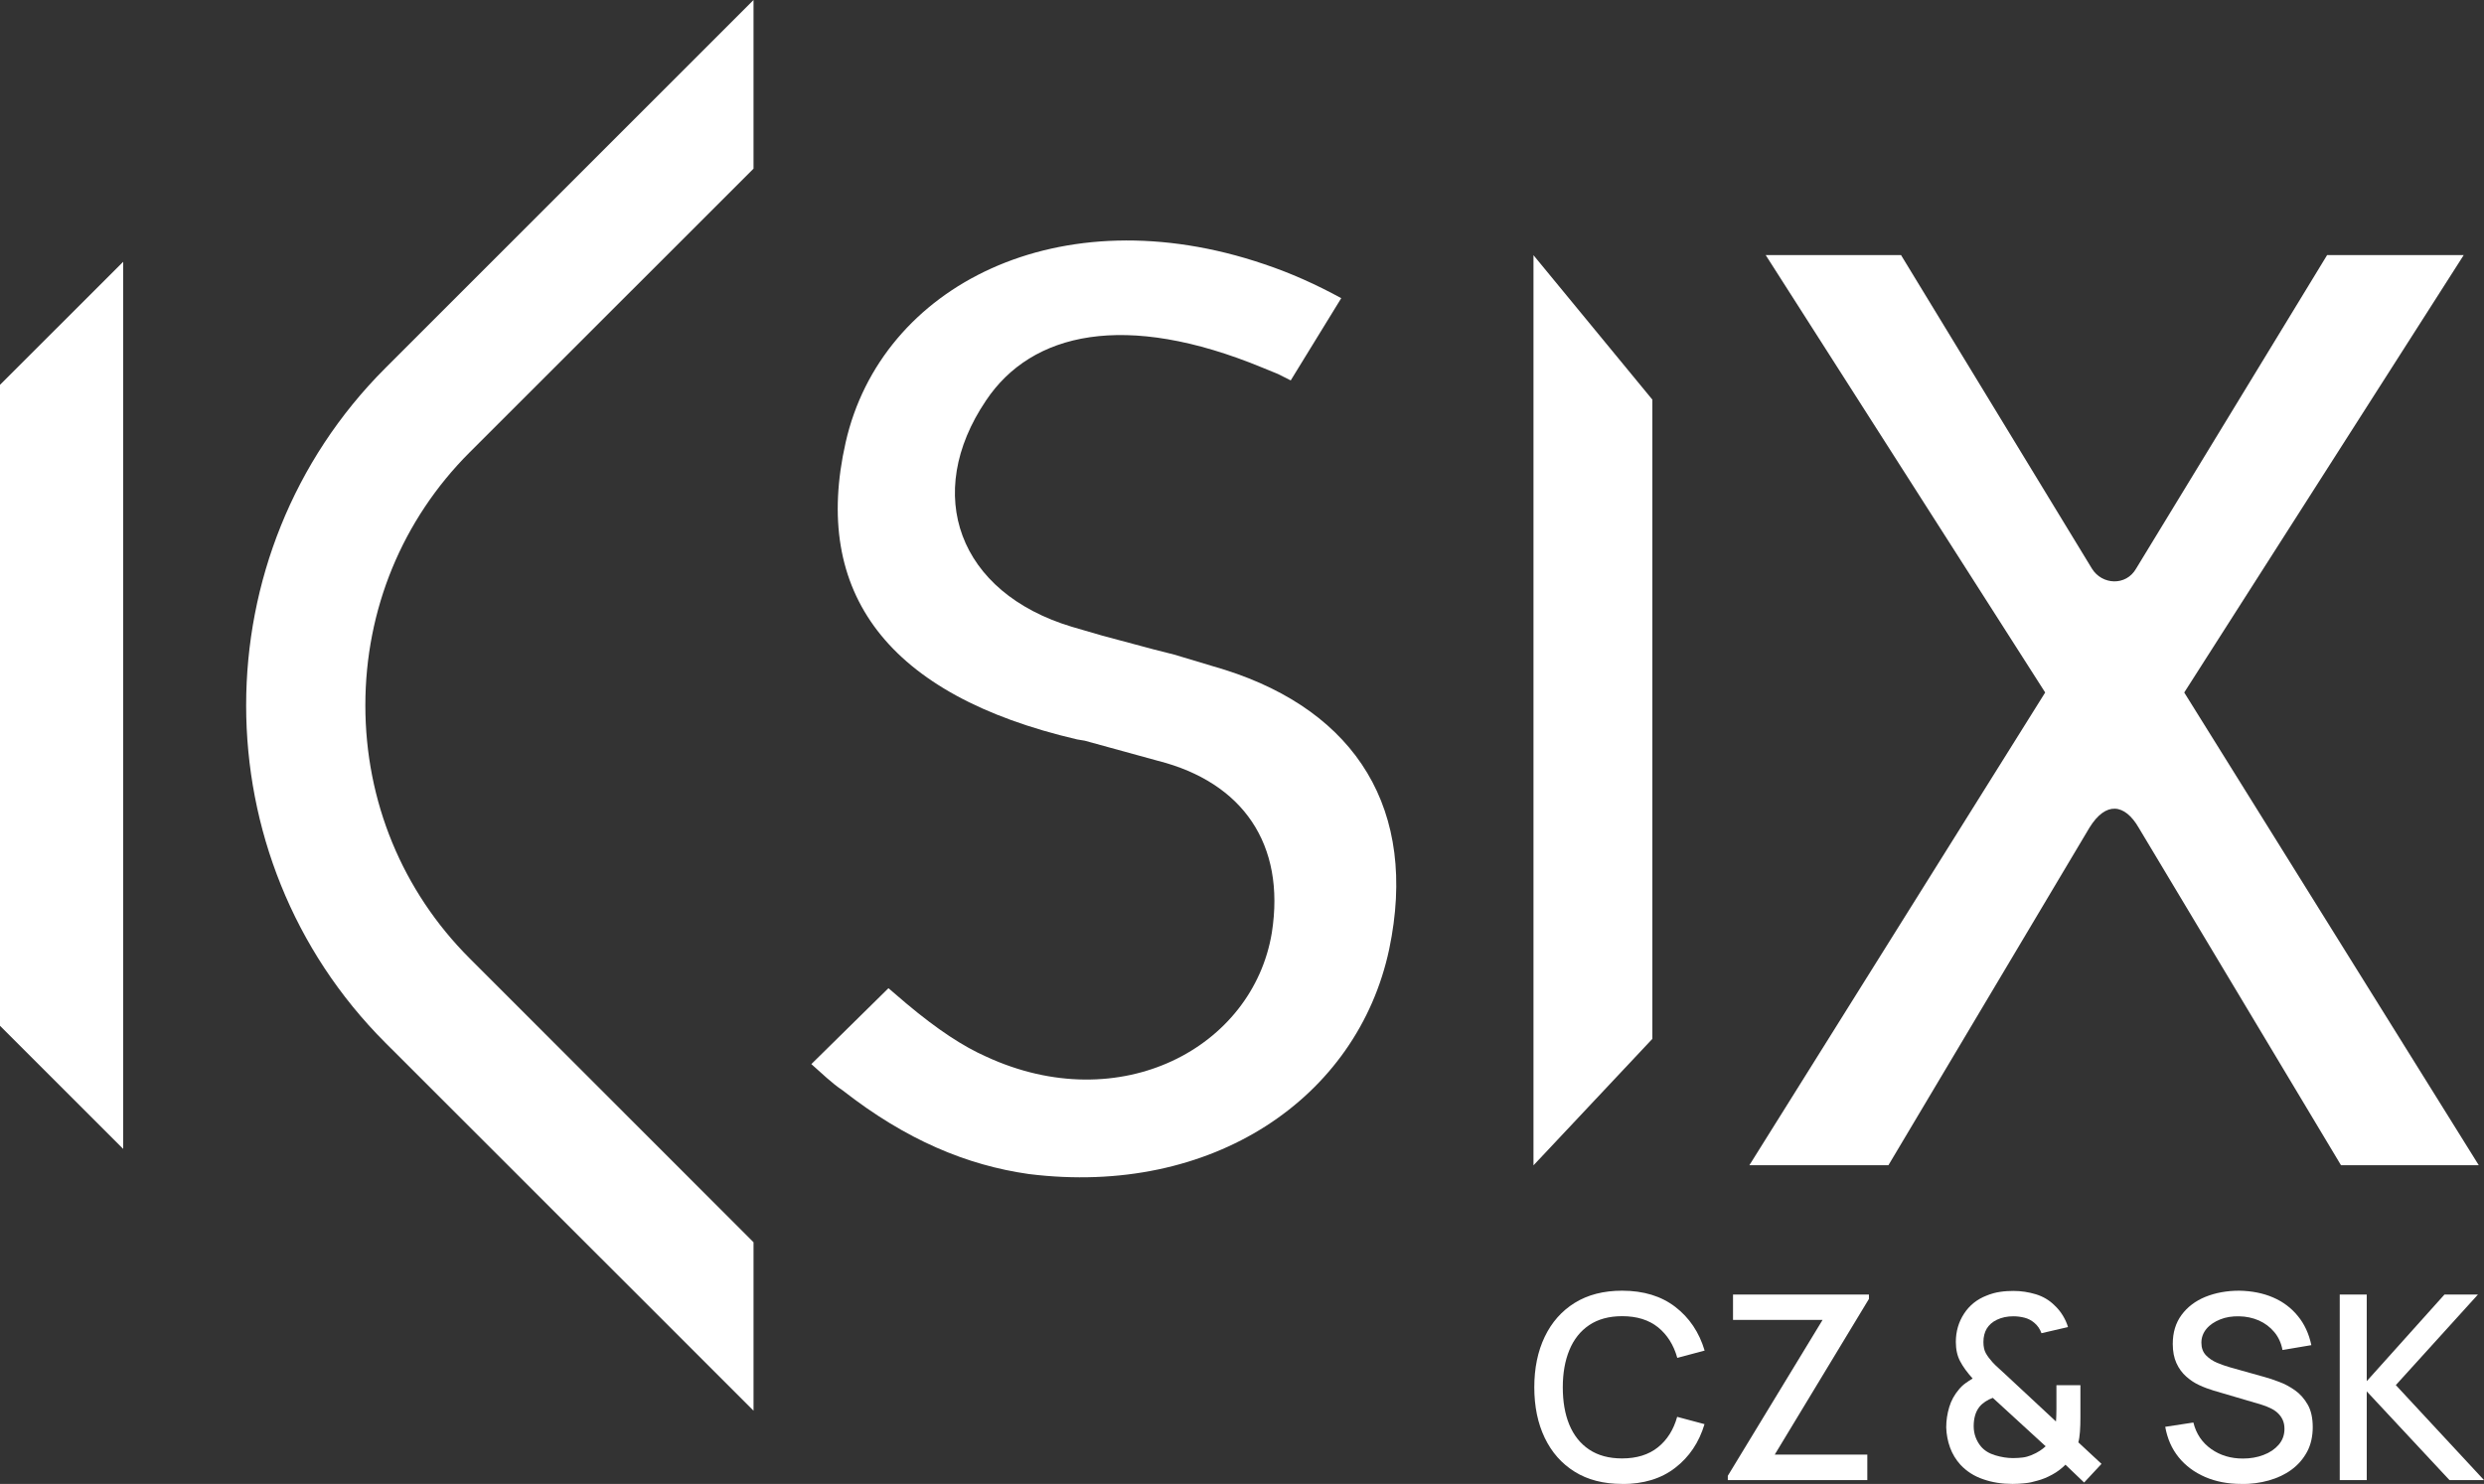
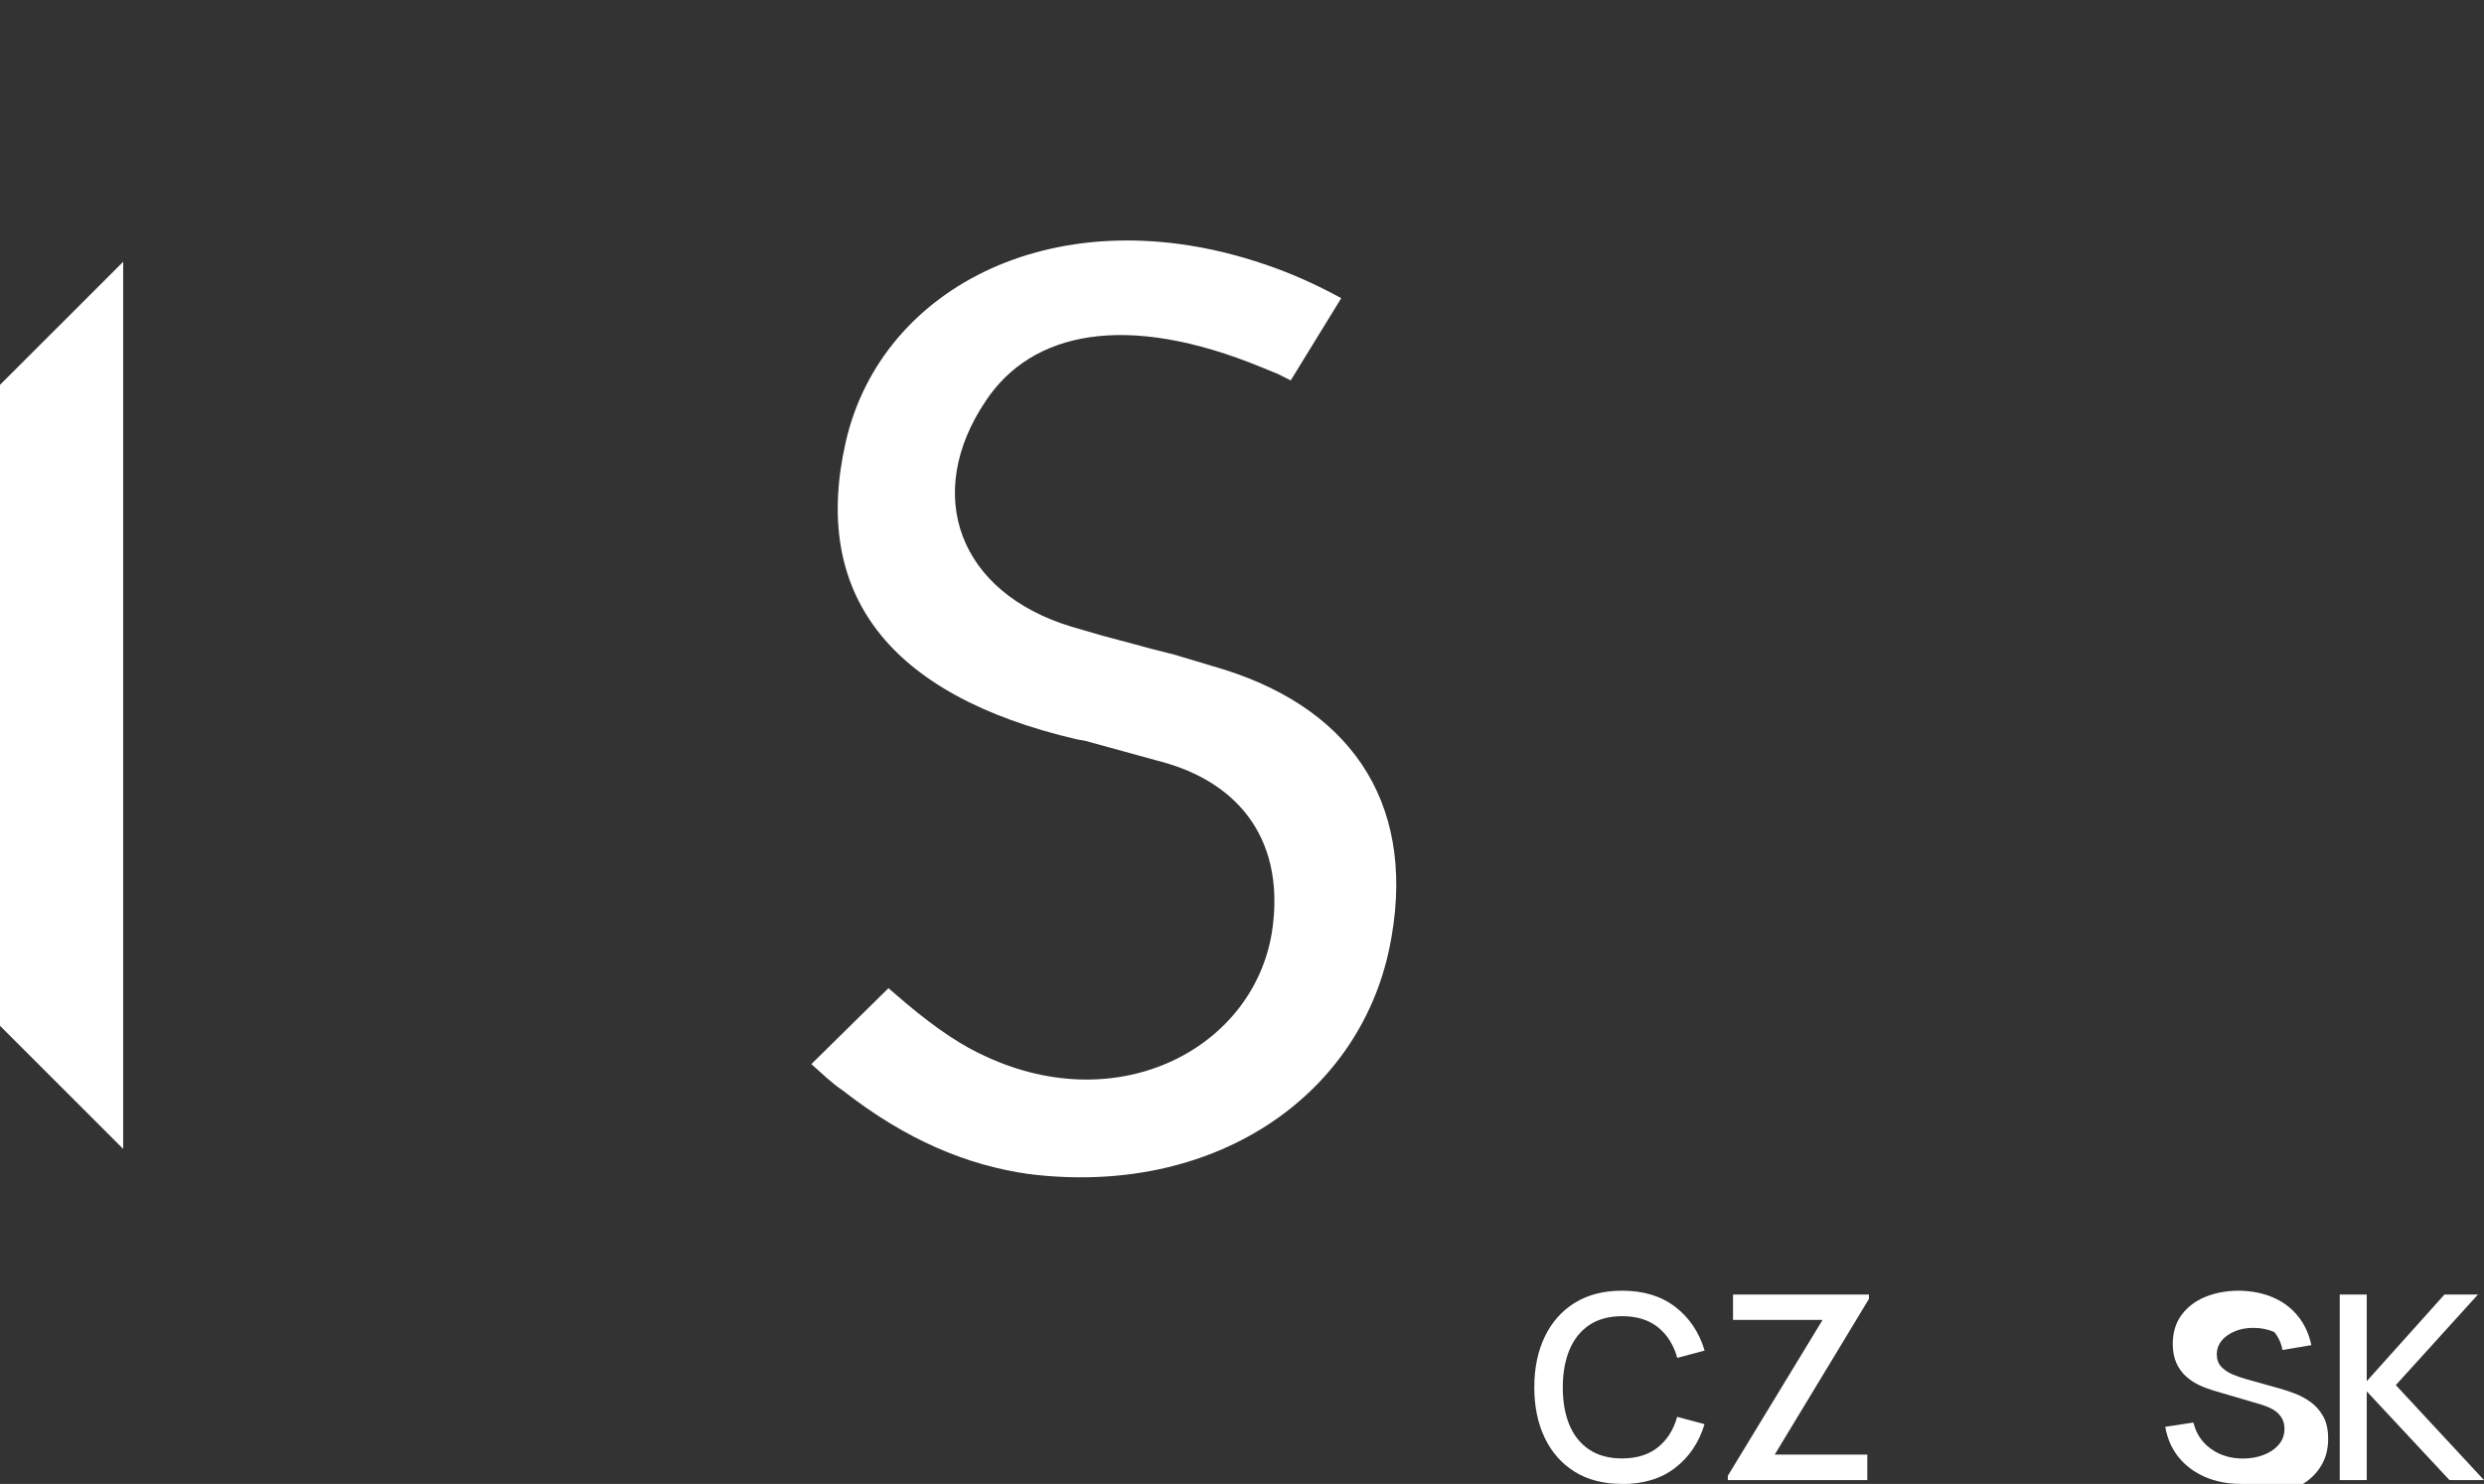
<svg xmlns="http://www.w3.org/2000/svg" id="Vrstva_2" viewBox="0 0 214.37 128.1">
  <rect x="0" y="0" width="214.37" height="128.1" fill="#333333" stroke="none" />
  <defs>
    <style>.cls-1{fill:#fff;}</style>
  </defs>
  <g id="Capa_1">
    <path class="cls-1" d="M76.69,85.32l1.53,1.31c2.73,2.29,4.92,3.71,6.88,4.58,11.56,5.35,23.02-.76,24.66-10.69,1.2-7.64-2.51-12.98-9.82-14.84l-6.33-1.74-.66-.11c-16.37-3.82-22.91-12.66-19.97-25.64,3.06-13.53,18.44-21.39,36.11-15.39,2.3.77,4.48,1.75,6.66,2.94l-4.36,7.1-1.09-.55-1.32-.54c-11.89-4.92-19.96-3.06-23.89,2.83-5.45,8.07-2.4,16.58,7.42,19.53l2.61.76,4.48,1.2,1.74.44,4.36,1.31c11.36,3.6,16.7,12.11,14.19,24.11-2.73,12.87-15.28,21.39-31.1,19.42-5.35-.76-10.59-2.94-16.04-7.2-.98-.65-1.85-1.52-2.73-2.29l6.65-6.55Z" />
-     <path class="cls-1" d="M132.34,22.03l10.26,12.47v55.18s-10.26,10.92-10.26,10.92V22.03Z" />
-     <path class="cls-1" d="M176.5,59.78l-24.12-37.76h11.68s16.47,27.06,16.47,27.06c.87,1.42,2.95,1.53,3.82,0l16.48-27.06h11.79s-24.12,37.76-24.12,37.76l25.42,40.81h-11.89s-17.46-29.14-17.46-29.14c-1.2-2.07-2.83-2.3-4.25,0l-17.35,29.14h-12s25.53-40.81,25.53-40.81Z" />
    <polygon class="cls-1" points="10.63 99.18 0 88.55 0 33.22 10.63 22.6 10.63 99.18" />
-     <path class="cls-1" d="M65.02,107.23l-24.5-24.51c-5.8-5.8-8.99-13.55-8.99-21.83,0-8.28,3.19-16.03,8.99-21.83l24.51-24.5V0s-31.78,31.78-31.78,31.78c-16.01,16.01-16.01,42.21,0,58.23l31.78,31.77v-14.55Z" />
    <path class="cls-1" d="M139.99,128.1c-1.6,0-2.97-.35-4.09-1.05-1.13-.7-1.99-1.68-2.59-2.93-.6-1.25-.9-2.71-.9-4.36s.3-3.11.9-4.36c.6-1.25,1.46-2.23,2.59-2.93s2.49-1.05,4.09-1.05c1.85,0,3.38.47,4.59,1.4s2.06,2.19,2.53,3.77l-2.36.63c-.31-1.12-.87-2-1.66-2.64-.8-.64-1.83-.96-3.1-.96-1.13,0-2.08.26-2.84.77-.76.51-1.33,1.23-1.71,2.15-.38.92-.57,1.99-.57,3.22,0,1.22.18,2.3.56,3.22.38.92.95,1.64,1.71,2.15.76.51,1.71.77,2.84.77,1.27,0,2.3-.32,3.1-.96s1.35-1.52,1.66-2.63l2.36.63c-.47,1.58-1.32,2.84-2.53,3.77-1.21.94-2.74,1.4-4.59,1.4Z" />
    <path class="cls-1" d="M149.11,127.77v-.37l8.18-13.46h-7.73v-2.19h11.73v.38l-8.13,13.44h7.99v2.2h-12.03Z" />
-     <path class="cls-1" d="M173.67,128.1c-.9,0-1.74-.13-2.51-.4-.78-.26-1.43-.68-1.96-1.24-.41-.45-.71-.95-.91-1.5-.2-.55-.31-1.13-.33-1.74,0-.6.09-1.18.26-1.75.17-.57.45-1.07.83-1.52.17-.21.36-.39.57-.54.21-.15.42-.29.62-.41-.47-.52-.83-1.01-1.08-1.49-.25-.47-.37-1.03-.37-1.67,0-.9.24-1.72.71-2.44s1.12-1.24,1.95-1.56c.38-.16.76-.26,1.16-.32s.78-.08,1.15-.08c.67,0,1.31.1,1.94.29.62.19,1.16.51,1.6.95.28.26.52.55.72.88.2.33.35.66.45,1l-2.29.53c-.13-.36-.33-.66-.62-.9-.25-.21-.53-.36-.85-.44-.32-.08-.64-.12-.96-.12-.53,0-1,.1-1.42.3-.39.19-.67.44-.87.76-.19.32-.29.71-.29,1.16,0,.4.07.72.21.97.14.25.33.5.57.77.14.16.31.32.51.5.2.18.4.36.61.56l4.36,4.06c.01-.16.03-.34.03-.52,0-.19.01-.36.01-.53v-2.08s2.07,0,2.07,0v2.75c0,.47-.01.89-.04,1.26-.03.37-.07.68-.14.92l2,1.86-1.5,1.61-1.61-1.54c-.34.34-.72.63-1.15.86-.42.23-.85.41-1.28.52-.36.11-.72.19-1.07.22-.35.04-.71.06-1.06.06ZM173.74,125.87c.3,0,.57-.02.82-.05.25-.03.49-.1.72-.19.31-.13.57-.26.76-.39.2-.13.36-.26.5-.39l-4.56-4.18c-.23.08-.44.19-.64.32-.2.13-.37.28-.51.45-.17.21-.3.47-.38.75s-.12.59-.12.92c0,.36.06.68.17.97s.26.55.45.78c.3.36.71.61,1.24.77.53.16,1.04.24,1.54.24Z" />
-     <path class="cls-1" d="M193.41,128.1c-1.15,0-2.19-.2-3.11-.6-.92-.4-1.68-.96-2.28-1.7-.6-.74-.98-1.62-1.16-2.63l2.43-.37c.24.98.76,1.74,1.54,2.29.78.55,1.69.82,2.73.82.64,0,1.24-.1,1.78-.31.54-.2.98-.5,1.31-.88.33-.38.5-.84.5-1.37,0-.29-.05-.55-.15-.77-.1-.22-.24-.42-.41-.58-.17-.17-.39-.31-.63-.43-.25-.12-.52-.23-.82-.32l-4.11-1.21c-.4-.12-.81-.27-1.22-.46-.42-.19-.79-.44-1.14-.75-.35-.31-.63-.69-.84-1.15-.21-.46-.32-1.01-.32-1.66,0-.99.25-1.82.76-2.51.51-.69,1.2-1.21,2.06-1.56.87-.35,1.84-.53,2.92-.53,1.08.02,2.05.21,2.91.58.86.37,1.57.9,2.14,1.6.57.69.96,1.53,1.17,2.52l-2.49.42c-.11-.6-.35-1.12-.71-1.55s-.81-.77-1.33-1c-.53-.23-1.1-.35-1.71-.36-.59-.01-1.14.07-1.63.27s-.89.46-1.18.81-.44.75-.44,1.2.13.8.39,1.08c.26.27.58.49.96.65.38.16.76.29,1.14.4l2.96.83c.37.1.79.24,1.26.42.47.17.93.42,1.37.73s.81.73,1.1,1.24.43,1.16.43,1.94-.16,1.52-.49,2.13-.77,1.12-1.34,1.54-1.22.72-1.96.93c-.74.21-1.52.31-2.35.31Z" />
+     <path class="cls-1" d="M193.41,128.1c-1.15,0-2.19-.2-3.11-.6-.92-.4-1.68-.96-2.28-1.7-.6-.74-.98-1.62-1.16-2.63l2.43-.37c.24.98.76,1.74,1.54,2.29.78.55,1.69.82,2.73.82.64,0,1.24-.1,1.78-.31.54-.2.98-.5,1.31-.88.33-.38.5-.84.5-1.37,0-.29-.05-.55-.15-.77-.1-.22-.24-.42-.41-.58-.17-.17-.39-.31-.63-.43-.25-.12-.52-.23-.82-.32l-4.11-1.21c-.4-.12-.81-.27-1.22-.46-.42-.19-.79-.44-1.14-.75-.35-.31-.63-.69-.84-1.15-.21-.46-.32-1.01-.32-1.66,0-.99.25-1.82.76-2.51.51-.69,1.2-1.21,2.06-1.56.87-.35,1.84-.53,2.92-.53,1.08.02,2.05.21,2.91.58.86.37,1.57.9,2.14,1.6.57.69.96,1.53,1.17,2.52l-2.49.42c-.11-.6-.35-1.12-.71-1.55c-.53-.23-1.1-.35-1.71-.36-.59-.01-1.14.07-1.63.27s-.89.46-1.18.81-.44.75-.44,1.2.13.8.39,1.08c.26.27.58.49.96.65.38.16.76.29,1.14.4l2.96.83c.37.1.79.24,1.26.42.47.17.93.42,1.37.73s.81.73,1.1,1.24.43,1.16.43,1.94-.16,1.52-.49,2.13-.77,1.12-1.34,1.54-1.22.72-1.96.93c-.74.21-1.52.31-2.35.31Z" />
    <path class="cls-1" d="M201.92,127.77v-16.02h2.33v7.48l6.71-7.48h2.89l-7.09,7.82,7.61,8.2h-2.98l-7.14-7.66v7.66h-2.33Z" />
  </g>
</svg>